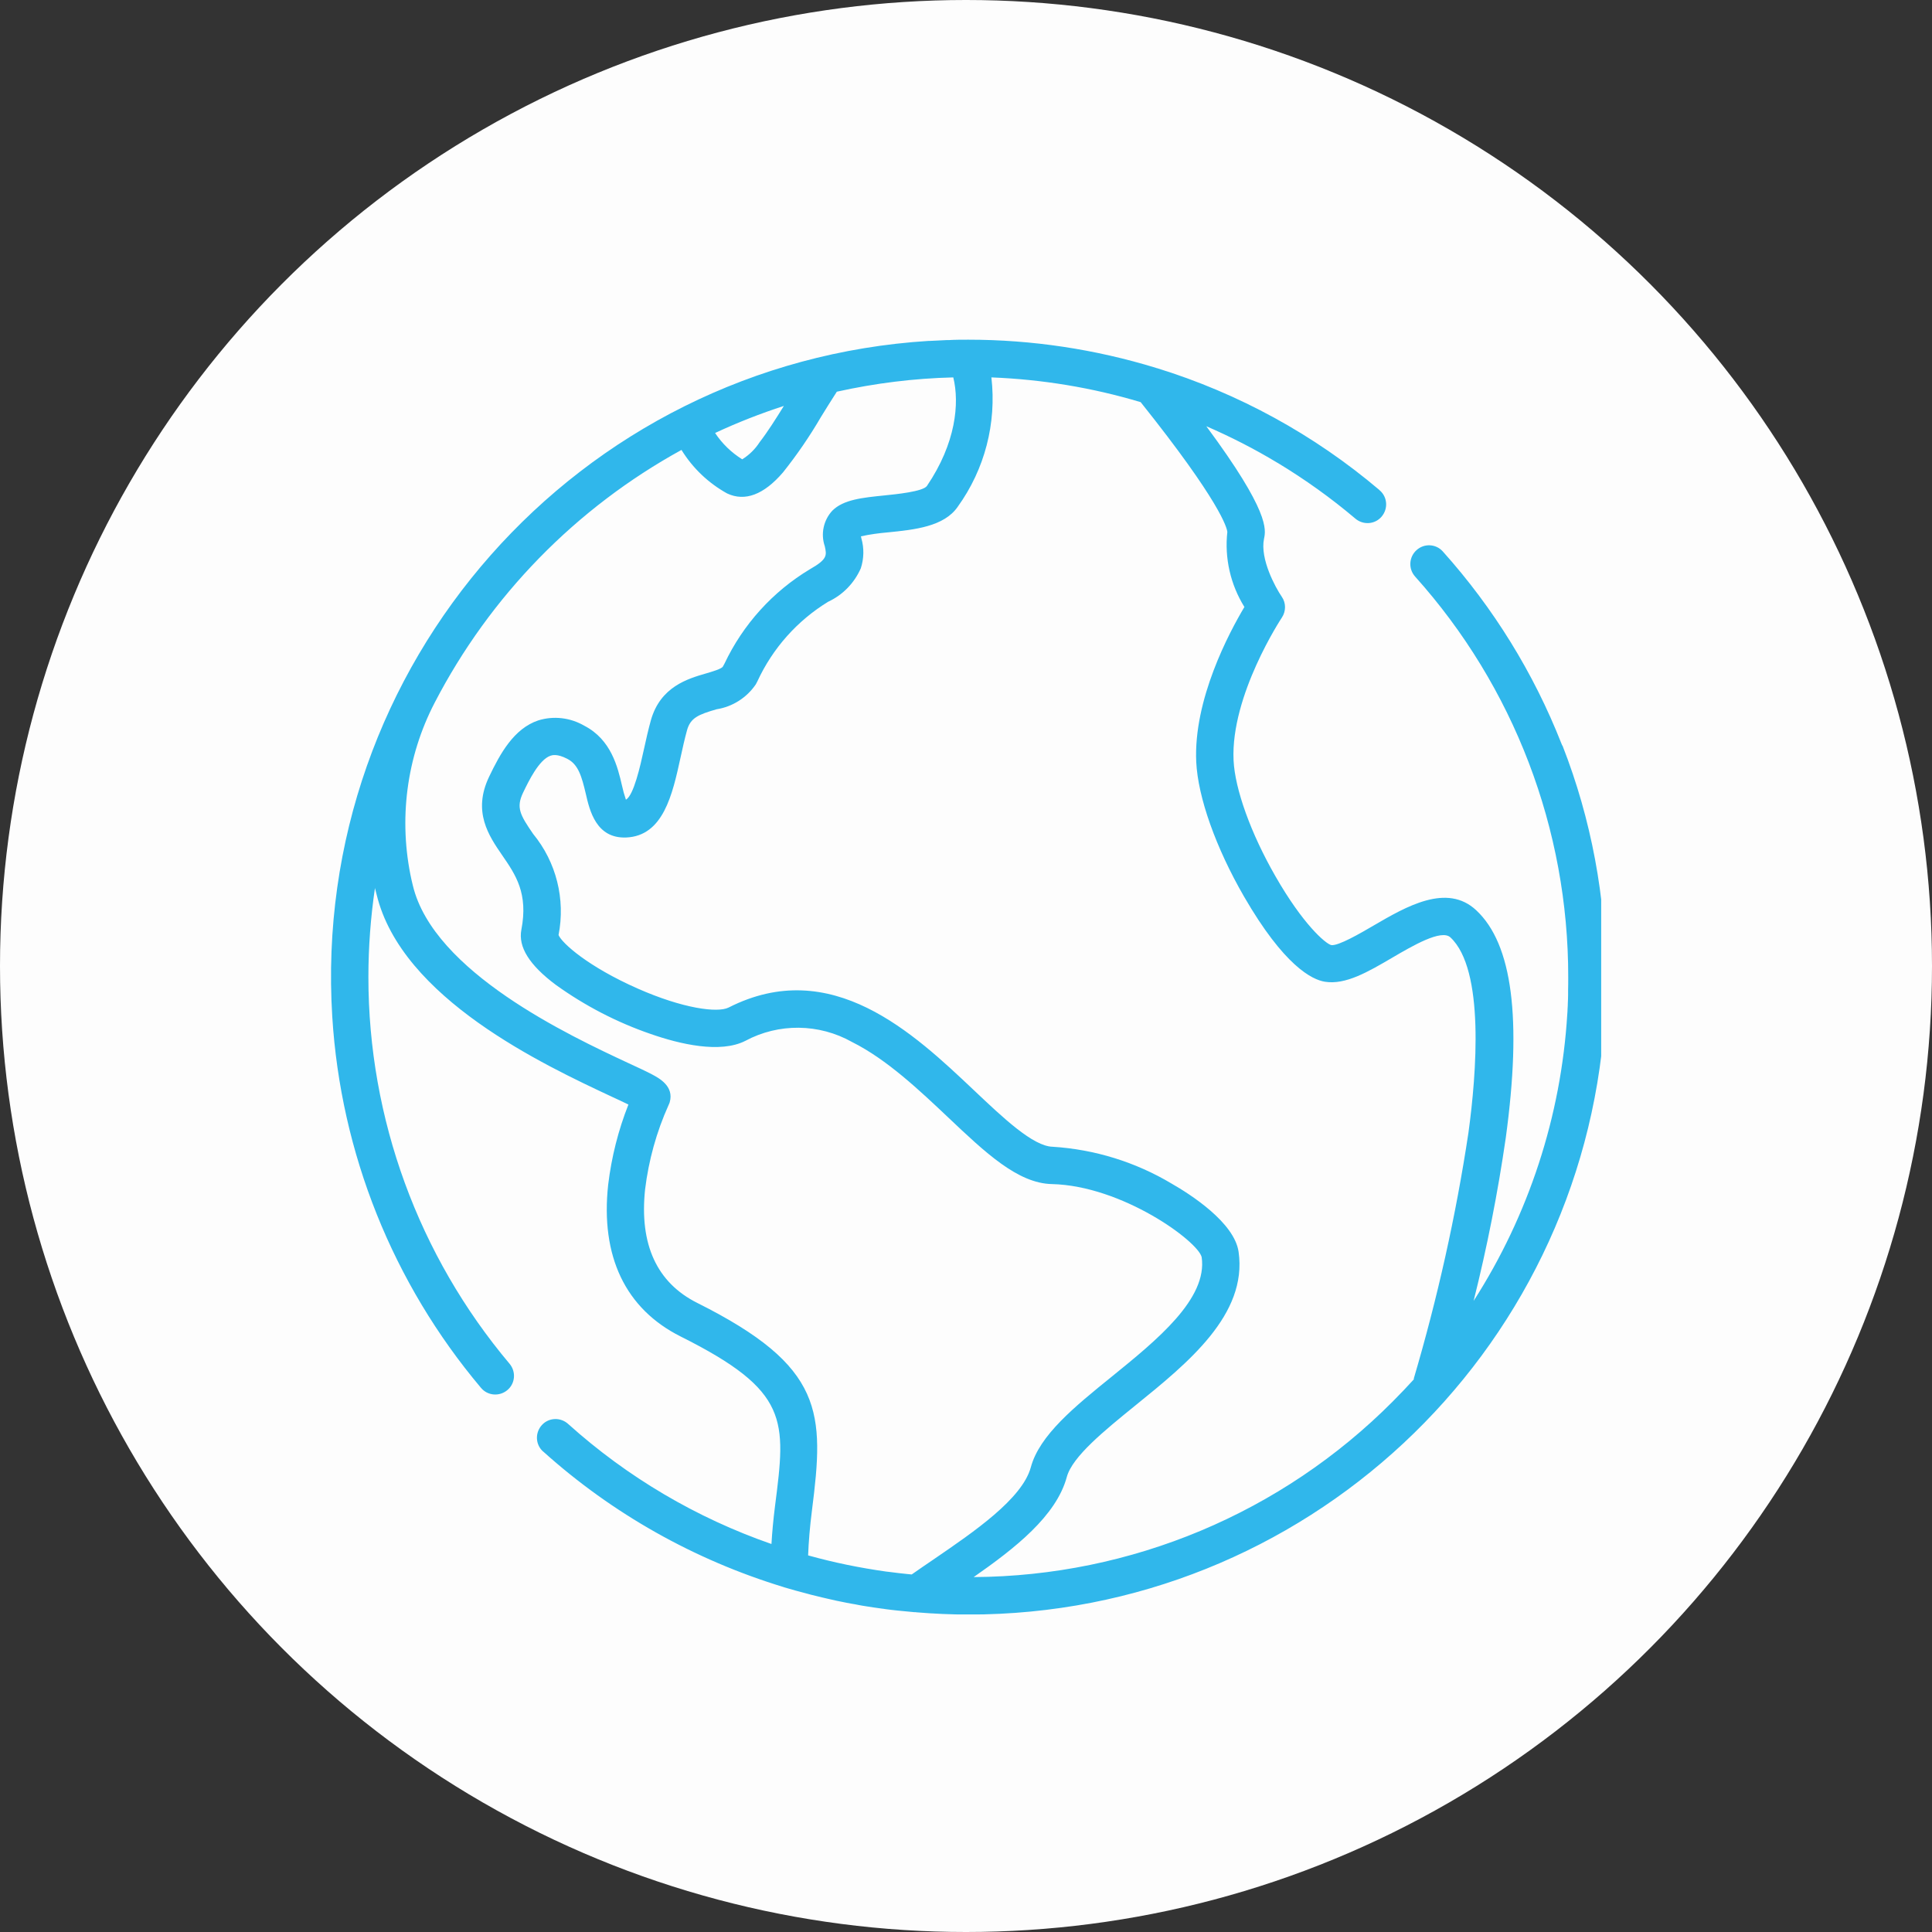
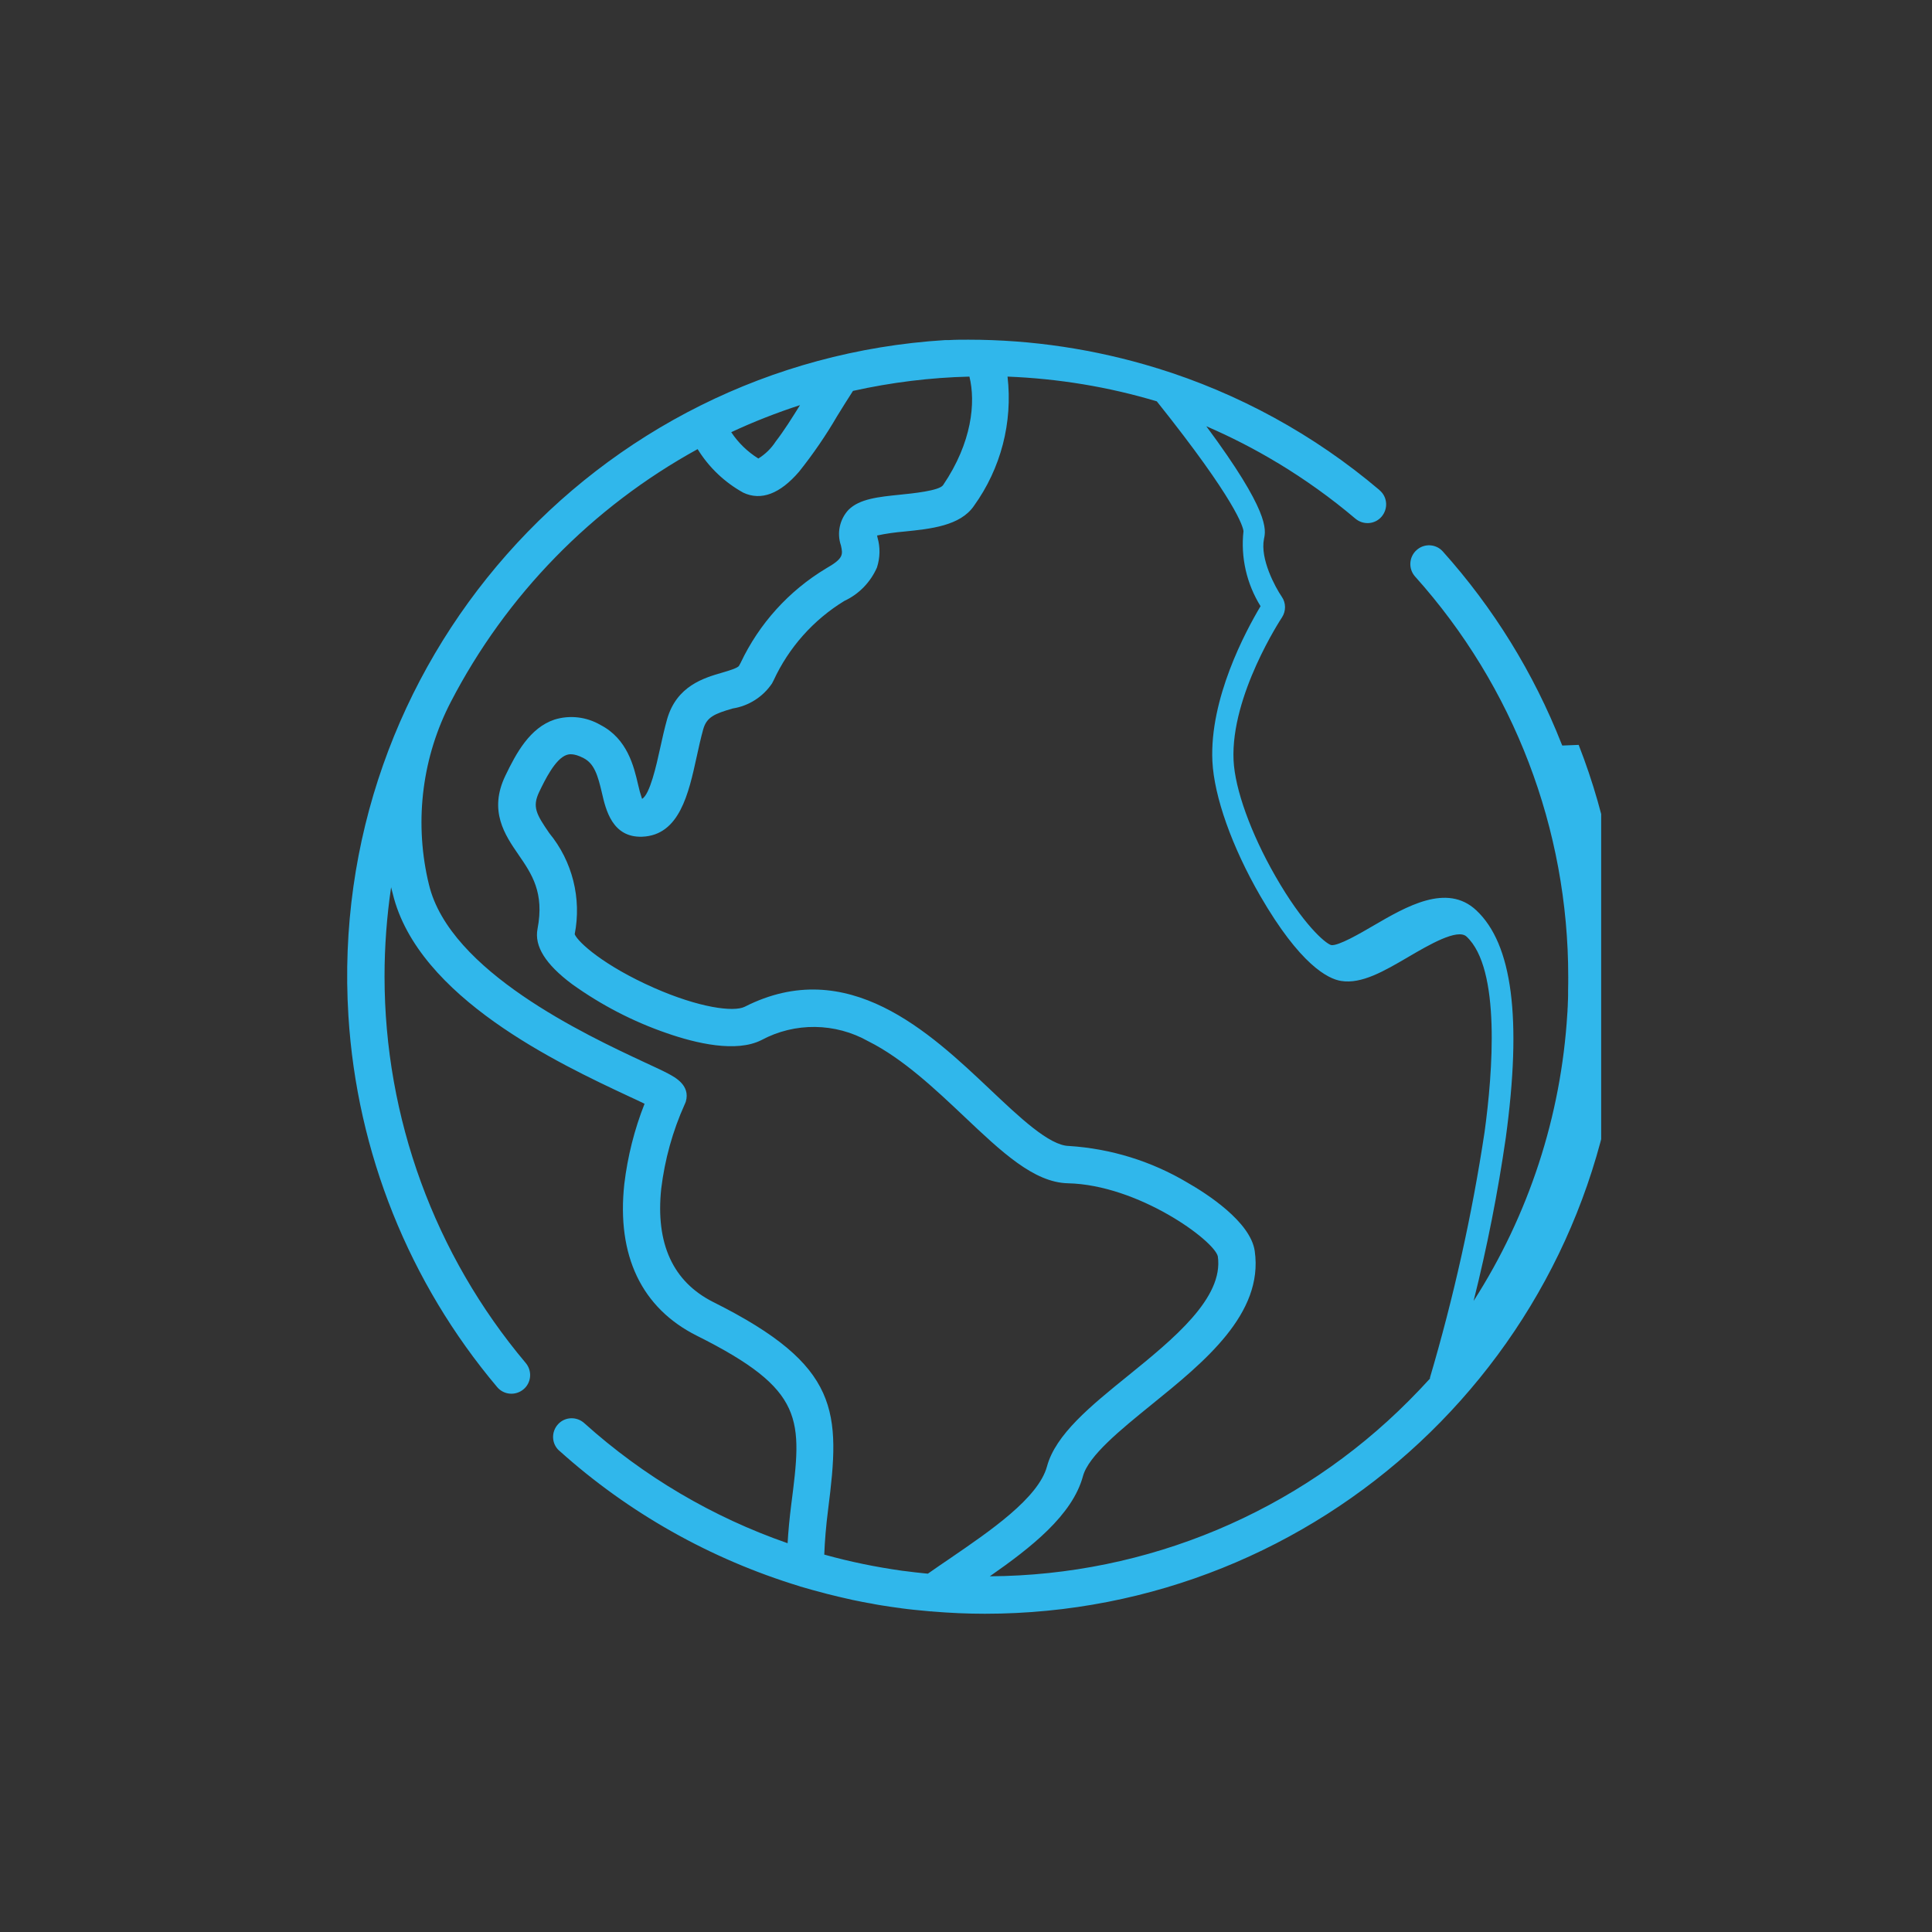
<svg xmlns="http://www.w3.org/2000/svg" id="Layer_1" viewBox="0 0 146 146">
  <rect x="0" y="0" width="146" height="146" fill="#333333" stroke="none" />
  <defs>
    <style>.cls-1{fill:none;}.cls-2{clip-path:url(#clippath);}.cls-3{fill:#fdfdfd;}.cls-4{fill:#30b7eb;}</style>
    <clipPath id="clippath">
      <rect class="cls-1" x="25" y="25" width="96" height="97" />
    </clipPath>
  </defs>
-   <circle id="Ellipse_10" class="cls-3" cx="73" cy="73" r="73" />
  <g id="Group_17">
    <g class="cls-2">
      <g id="Group_4">
-         <path id="Path_7" class="cls-4" d="m118.06,56.34s-.04-.1-.06-.14c-2.1-5.34-5.14-10.26-8.97-14.53-.52-.58-1.42-.62-1.99-.09-.57.52-.62,1.4-.11,1.98,7.47,8.32,11.59,19.1,11.58,30.28,0,.33,0,.66-.01.99,0,.12,0,.23,0,.35,0,.21-.01.42-.02.63,0,.15-.01.29-.02.44,0,.12-.01.24-.02.37-.47,7.72-2.91,15.19-7.08,21.69,1.02-4.06,1.83-8.18,2.43-12.32,1.23-9.02.5-14.65-2.23-17.2-2.22-2.08-5.3-.28-7.77,1.16-.99.58-2.66,1.55-3.19,1.47-.45-.12-2.15-1.59-4.22-5.21-1.85-3.22-3.06-6.58-3.16-8.76-.23-4.9,3.61-10.72,3.65-10.78.32-.48.32-1.11-.01-1.58-.48-.7-1.65-2.85-1.34-4.37.15-.7.43-2.05-4.36-8.51,1.85.8,3.65,1.72,5.37,2.76l.04.02c2.05,1.24,4.01,2.64,5.84,4.19.59.51,1.48.46,1.99-.13s.46-1.48-.13-1.99c-.01-.01-.03-.02-.04-.04-4.92-4.17-10.64-7.3-16.8-9.2-.02,0-.05,0-.07-.02-4.6-1.41-9.38-2.13-14.18-2.13-.5,0-.99,0-1.48.03h-.16c-.41.02-.82.04-1.22.06h-.12c-26.55,1.65-46.74,24.52-45.09,51.07.64,10.32,4.58,20.15,11.24,28.05.5.6,1.39.67,1.99.17s.67-1.39.17-1.99c-6.89-8.18-10.67-18.53-10.67-29.22,0-2.26.17-4.52.5-6.76v.05c.04.15.08.3.12.46,1.89,7.86,12.63,12.88,17.8,15.3.42.19.86.4,1.23.58-.77,1.95-1.28,3.98-1.53,6.06-.59,5.42,1.31,9.38,5.48,11.47,8.24,4.12,7.96,6.31,7.13,12.8-.13,1.03-.22,1.99-.27,2.88-5.67-1.97-10.89-5.05-15.35-9.06-.57-.53-1.46-.51-1.99.06-.53.57-.51,1.46.06,1.99.02.01.03.03.05.04,5.22,4.69,11.41,8.17,18.13,10.22.02,0,.03.01.05.02.61.18,1.23.35,1.85.51l.18.05c.29.07.57.14.86.21l.3.07c.26.06.53.12.79.18.13.03.26.05.4.08.24.05.48.1.72.14.18.03.36.06.54.1.2.04.4.07.59.1.38.06.76.12,1.15.17.09.01.19.02.28.04.31.04.62.08.93.11l.31.03c.31.03.62.06.94.09h.11s.04.01.04.01c1.32.11,2.64.17,3.97.17,25.31,0,46.29-19.59,48.05-44.83,0-.05,0-.1,0-.15.02-.31.04-.62.05-.93,0-.15.01-.31.02-.47,0-.22.02-.43.02-.65,0-.38.01-.76.01-1.14,0-5.98-1.1-11.92-3.28-17.49m-58.84-25.68c-.62,1-1.24,1.98-1.83,2.74-.34.53-.79.97-1.32,1.3-.82-.51-1.52-1.19-2.05-1.99,1.69-.79,3.43-1.47,5.21-2.05m11.38,87.12c-.6.41-1.18.8-1.73,1.19l-.22-.02c-.25-.03-.5-.05-.75-.08s-.48-.06-.72-.09c-.09-.01-.18-.02-.26-.03-1.98-.28-3.95-.68-5.88-1.22.04-1.03.13-2.15.29-3.4.94-7.4.95-10.87-8.67-15.68-3.05-1.53-4.38-4.41-3.94-8.58.27-2.2.86-4.34,1.77-6.36.04-.07.06-.15.09-.22.35-1.22-.82-1.83-1.32-2.1-.45-.24-1.06-.52-1.84-.88-4.39-2.05-14.68-6.86-16.25-13.4-.03-.14-.07-.28-.1-.42-1-4.53-.39-9.28,1.75-13.4,4.19-8.08,10.68-14.72,18.65-19.1.85,1.38,2.04,2.51,3.45,3.29,1.34.63,2.77.1,4.22-1.59,1.06-1.33,2.02-2.73,2.87-4.19.4-.64.8-1.3,1.2-1.91,2.89-.64,5.84-1.01,8.8-1.08.48,1.95.2,4.97-1.99,8.2-.29.43-2.34.63-3.22.72-1.66.17-3.09.31-3.93,1.15-.67.72-.89,1.76-.57,2.69.15.69.21.98-1.13,1.74-2.81,1.69-5.05,4.17-6.45,7.13l-.12.22c-.1.18-.8.38-1.27.52-1.38.4-3.45,1-4.17,3.53-.2.72-.37,1.48-.53,2.21-.27,1.24-.77,3.48-1.36,3.8-.12-.35-.22-.71-.3-1.08-.32-1.38-.81-3.46-2.85-4.51-1.05-.61-2.31-.76-3.47-.4-1.85.62-2.88,2.51-3.71,4.24-1.28,2.66-.03,4.48.98,5.95,1.02,1.48,1.98,2.88,1.45,5.63-.25,1.3.6,2.67,2.61,4.17,2.2,1.58,4.61,2.83,7.17,3.71,2.21.77,5.24,1.48,7.14.52,2.53-1.36,5.58-1.32,8.08.09,2.62,1.31,5.08,3.64,7.25,5.69,2.82,2.67,5.26,4.98,7.83,5.04,5.32.12,11.04,4.31,11.33,5.52.46,3.15-3.39,6.27-6.78,9.02-2.82,2.28-5.48,4.44-6.13,6.86-.65,2.39-4.32,4.89-7.27,6.91m36.23-13.57c-.52.57-1.05,1.13-1.6,1.68-8.39,8.44-19.78,13.21-31.68,13.28,3.11-2.17,6.24-4.61,7.04-7.57.42-1.54,2.84-3.5,5.18-5.4,3.98-3.22,8.48-6.87,7.8-11.61-.32-2.22-3.65-4.35-5.07-5.16-2.73-1.63-5.81-2.58-8.98-2.78h0c-1.48-.03-3.75-2.19-5.95-4.27-4.55-4.3-10.77-10.2-18.54-6.25-.84.42-3.46.07-6.86-1.43-3.76-1.66-5.73-3.43-5.99-4.05.53-2.71-.17-5.51-1.92-7.64-.99-1.44-1.3-1.99-.76-3.12.42-.87,1.2-2.49,2.07-2.79.12-.04.5-.17,1.28.24.82.42,1.08,1.32,1.39,2.64.29,1.26.78,3.38,3.04,3.3,2.82-.11,3.51-3.26,4.12-6.05.15-.69.31-1.41.49-2.06.26-.93.85-1.18,2.23-1.58,1.21-.19,2.29-.88,2.97-1.89l.12-.23c1.15-2.49,3.01-4.58,5.35-6.01,1.1-.51,1.97-1.41,2.46-2.52.24-.74.26-1.53.04-2.28,0-.04-.02-.09-.03-.14.68-.15,1.36-.24,2.05-.3,1.99-.2,4.24-.43,5.27-1.94,2.04-2.83,2.94-6.31,2.54-9.77,3.82.15,7.61.77,11.28,1.87,6.03,7.55,6.52,9.5,6.55,9.81-.22,1.98.24,3.98,1.29,5.67-1.14,1.91-3.86,6.99-3.64,11.71.13,2.68,1.48,6.48,3.61,10.17,3.03,5.24,5.14,6.29,6.12,6.44,1.55.25,3.26-.75,5.07-1.81,1.57-.92,3.73-2.18,4.41-1.54,2.6,2.43,1.97,10.29,1.36,14.76-.95,6.29-2.34,12.51-4.14,18.61" />
+         <path id="Path_7" class="cls-4" d="m118.06,56.34s-.04-.1-.06-.14c-2.1-5.34-5.14-10.26-8.97-14.53-.52-.58-1.42-.62-1.99-.09-.57.52-.62,1.4-.11,1.98,7.47,8.32,11.59,19.1,11.58,30.28,0,.33,0,.66-.01.99,0,.12,0,.23,0,.35,0,.21-.01.42-.02.63,0,.15-.01.29-.02.44,0,.12-.01.24-.02.37-.47,7.72-2.91,15.19-7.08,21.69,1.02-4.06,1.83-8.18,2.43-12.32,1.23-9.02.5-14.65-2.23-17.2-2.22-2.08-5.3-.28-7.77,1.16-.99.58-2.66,1.55-3.19,1.47-.45-.12-2.15-1.59-4.22-5.21-1.85-3.22-3.06-6.58-3.16-8.76-.23-4.9,3.61-10.72,3.65-10.78.32-.48.32-1.11-.01-1.58-.48-.7-1.65-2.85-1.34-4.37.15-.7.43-2.05-4.36-8.51,1.85.8,3.65,1.72,5.37,2.76l.04.02c2.05,1.24,4.01,2.64,5.84,4.19.59.51,1.48.46,1.99-.13s.46-1.48-.13-1.99c-.01-.01-.03-.02-.04-.04-4.92-4.17-10.64-7.3-16.8-9.2-.02,0-.05,0-.07-.02-4.6-1.41-9.38-2.13-14.18-2.13-.5,0-.99,0-1.48.03h-.16h-.12c-26.55,1.65-46.74,24.52-45.09,51.07.64,10.32,4.58,20.15,11.24,28.05.5.6,1.39.67,1.99.17s.67-1.39.17-1.99c-6.89-8.18-10.67-18.53-10.67-29.22,0-2.26.17-4.52.5-6.76v.05c.04.15.08.3.12.46,1.89,7.86,12.63,12.88,17.8,15.3.42.19.86.4,1.23.58-.77,1.95-1.28,3.98-1.53,6.06-.59,5.42,1.31,9.38,5.48,11.47,8.24,4.12,7.96,6.31,7.13,12.8-.13,1.03-.22,1.99-.27,2.88-5.67-1.97-10.89-5.05-15.35-9.06-.57-.53-1.46-.51-1.99.06-.53.57-.51,1.46.06,1.99.02.01.03.03.05.04,5.22,4.69,11.41,8.17,18.13,10.22.02,0,.03.01.05.02.61.18,1.23.35,1.85.51l.18.05c.29.07.57.14.86.21l.3.07c.26.06.53.12.79.18.13.03.26.05.4.08.24.05.48.1.72.14.18.03.36.06.54.1.2.04.4.07.59.1.38.06.76.12,1.15.17.09.01.19.02.28.04.31.04.62.08.93.11l.31.03c.31.03.62.06.94.09h.11s.04.01.04.01c1.32.11,2.64.17,3.97.17,25.31,0,46.29-19.59,48.05-44.83,0-.05,0-.1,0-.15.02-.31.04-.62.05-.93,0-.15.01-.31.02-.47,0-.22.02-.43.02-.65,0-.38.01-.76.01-1.14,0-5.98-1.1-11.92-3.28-17.49m-58.84-25.68c-.62,1-1.24,1.98-1.83,2.74-.34.53-.79.97-1.32,1.3-.82-.51-1.52-1.19-2.05-1.99,1.69-.79,3.43-1.47,5.21-2.05m11.38,87.12c-.6.41-1.18.8-1.73,1.19l-.22-.02c-.25-.03-.5-.05-.75-.08s-.48-.06-.72-.09c-.09-.01-.18-.02-.26-.03-1.98-.28-3.95-.68-5.88-1.22.04-1.03.13-2.15.29-3.4.94-7.4.95-10.87-8.67-15.68-3.05-1.53-4.38-4.41-3.94-8.58.27-2.2.86-4.34,1.77-6.36.04-.07.06-.15.09-.22.35-1.22-.82-1.83-1.32-2.1-.45-.24-1.06-.52-1.84-.88-4.39-2.05-14.68-6.86-16.25-13.4-.03-.14-.07-.28-.1-.42-1-4.53-.39-9.28,1.75-13.4,4.19-8.08,10.68-14.72,18.65-19.1.85,1.38,2.04,2.51,3.45,3.29,1.34.63,2.77.1,4.22-1.59,1.06-1.33,2.02-2.73,2.87-4.19.4-.64.8-1.3,1.2-1.91,2.89-.64,5.84-1.01,8.8-1.08.48,1.95.2,4.97-1.99,8.2-.29.43-2.34.63-3.22.72-1.66.17-3.09.31-3.93,1.15-.67.72-.89,1.76-.57,2.69.15.69.21.98-1.13,1.74-2.81,1.69-5.05,4.17-6.45,7.13l-.12.22c-.1.18-.8.38-1.27.52-1.38.4-3.45,1-4.17,3.53-.2.72-.37,1.48-.53,2.21-.27,1.24-.77,3.48-1.36,3.8-.12-.35-.22-.71-.3-1.08-.32-1.38-.81-3.46-2.85-4.51-1.05-.61-2.31-.76-3.47-.4-1.85.62-2.88,2.51-3.71,4.24-1.28,2.66-.03,4.48.98,5.95,1.02,1.48,1.98,2.88,1.45,5.63-.25,1.3.6,2.67,2.61,4.17,2.2,1.58,4.61,2.83,7.17,3.71,2.21.77,5.24,1.48,7.14.52,2.53-1.36,5.58-1.32,8.08.09,2.62,1.31,5.08,3.64,7.25,5.69,2.82,2.67,5.26,4.98,7.83,5.04,5.32.12,11.04,4.31,11.33,5.52.46,3.15-3.39,6.27-6.78,9.02-2.82,2.28-5.48,4.44-6.13,6.86-.65,2.39-4.32,4.89-7.27,6.91m36.23-13.57c-.52.57-1.05,1.13-1.6,1.68-8.39,8.44-19.78,13.21-31.68,13.28,3.11-2.17,6.24-4.61,7.04-7.57.42-1.54,2.84-3.5,5.18-5.4,3.98-3.22,8.48-6.87,7.8-11.61-.32-2.22-3.65-4.35-5.07-5.16-2.73-1.63-5.81-2.58-8.98-2.78h0c-1.48-.03-3.75-2.19-5.95-4.27-4.55-4.3-10.77-10.2-18.54-6.25-.84.42-3.46.07-6.86-1.43-3.76-1.66-5.73-3.43-5.99-4.05.53-2.71-.17-5.51-1.92-7.64-.99-1.44-1.3-1.99-.76-3.12.42-.87,1.2-2.49,2.07-2.79.12-.04.5-.17,1.28.24.82.42,1.08,1.32,1.39,2.64.29,1.26.78,3.38,3.04,3.3,2.82-.11,3.51-3.26,4.12-6.05.15-.69.31-1.41.49-2.06.26-.93.85-1.18,2.23-1.58,1.21-.19,2.29-.88,2.97-1.89l.12-.23c1.15-2.49,3.01-4.58,5.35-6.01,1.1-.51,1.97-1.41,2.46-2.52.24-.74.26-1.53.04-2.28,0-.04-.02-.09-.03-.14.68-.15,1.36-.24,2.05-.3,1.99-.2,4.24-.43,5.27-1.94,2.04-2.83,2.94-6.31,2.54-9.77,3.82.15,7.61.77,11.28,1.87,6.03,7.55,6.52,9.5,6.55,9.81-.22,1.98.24,3.98,1.29,5.67-1.14,1.91-3.86,6.99-3.64,11.71.13,2.68,1.48,6.48,3.61,10.17,3.03,5.24,5.14,6.29,6.12,6.44,1.55.25,3.26-.75,5.07-1.81,1.57-.92,3.73-2.18,4.41-1.54,2.6,2.43,1.97,10.29,1.36,14.76-.95,6.29-2.34,12.51-4.14,18.61" />
      </g>
    </g>
  </g>
</svg>